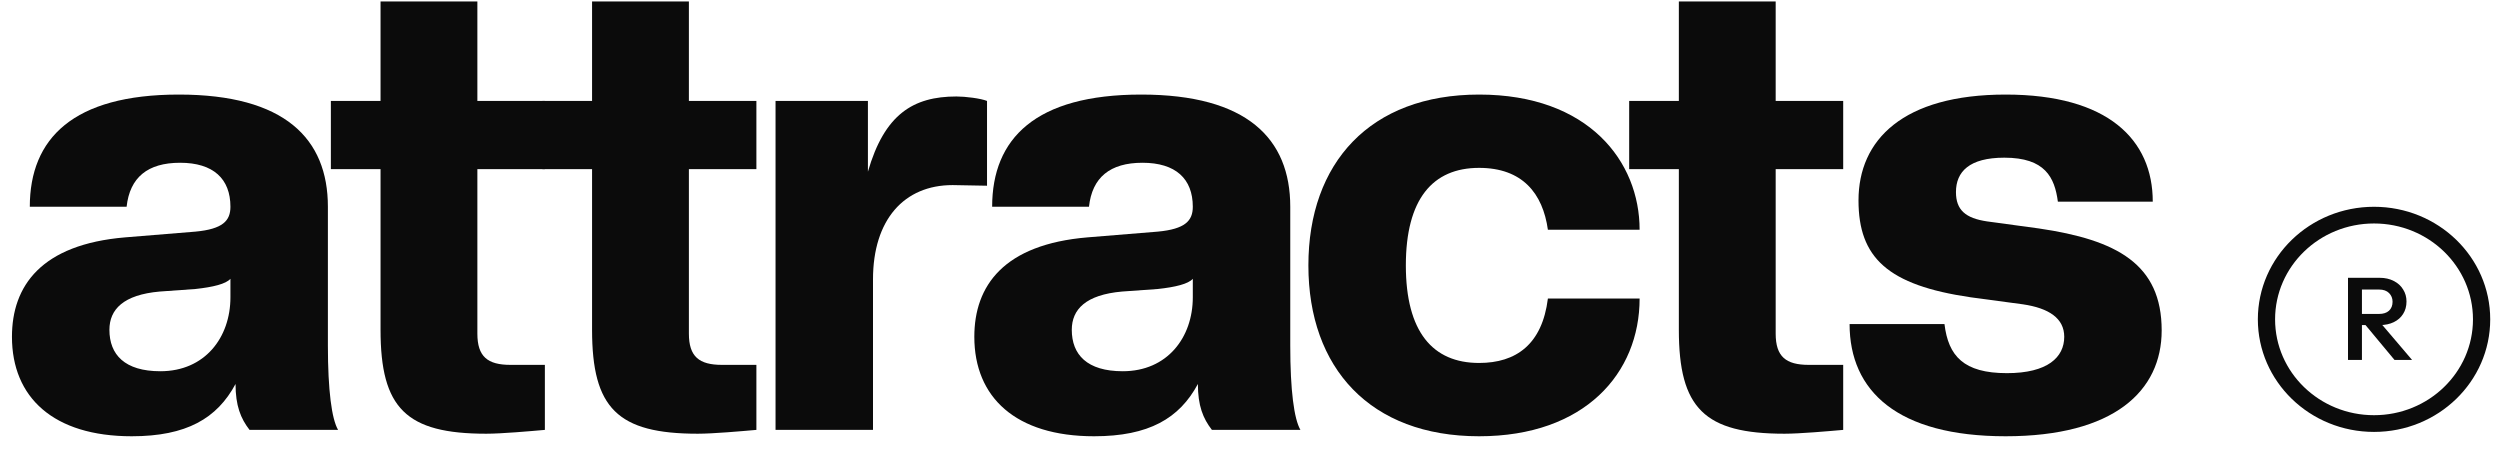
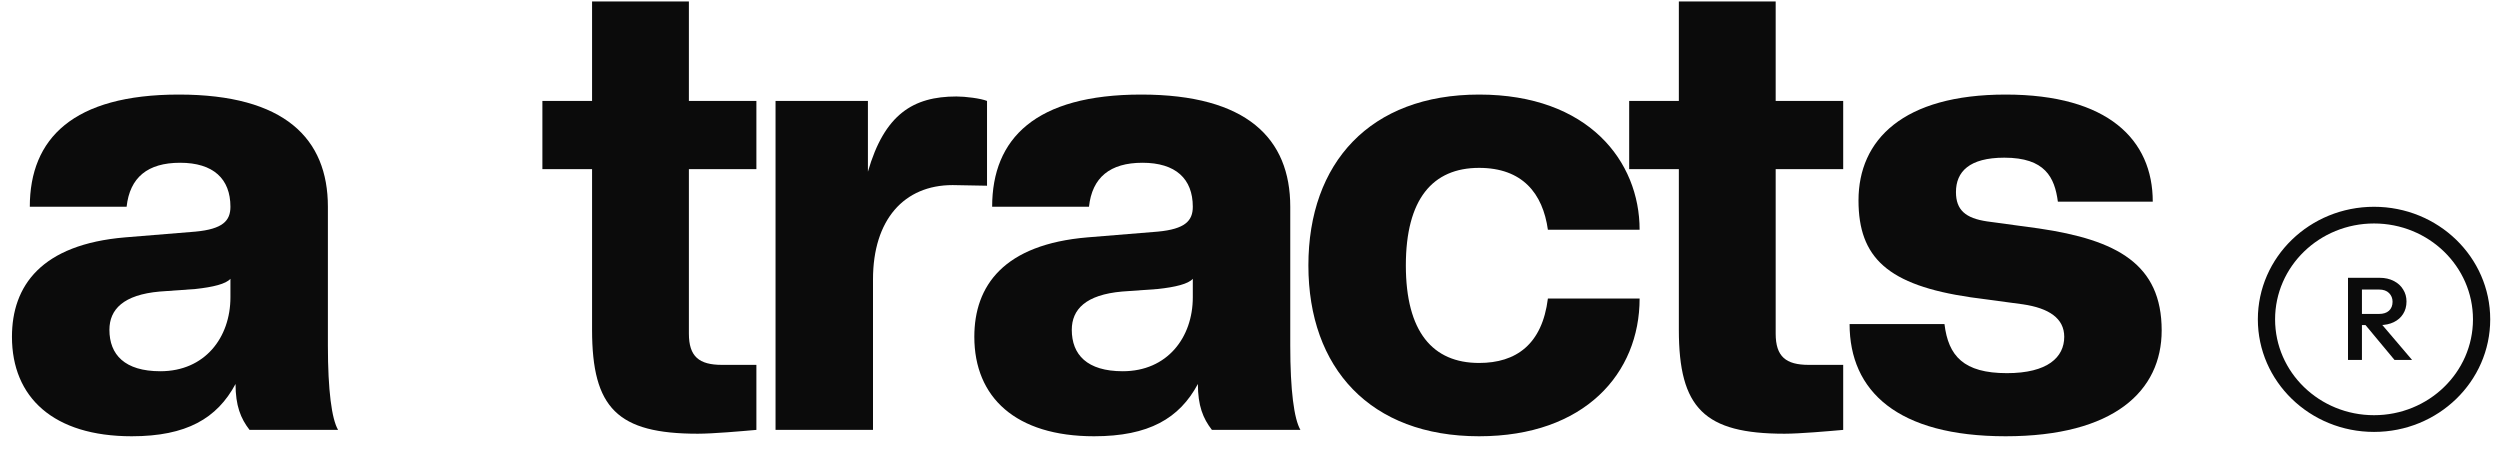
<svg xmlns="http://www.w3.org/2000/svg" width="115" height="21" viewBox="0 0 115 21" fill="none">
  <path d="M92.259 20.068C87.278 20.068 85.081 17.986 85.081 14.907H89.446C89.622 16.373 90.325 17.165 92.318 17.165C94.193 17.165 94.955 16.432 94.955 15.493C94.955 14.643 94.251 14.174 93.05 13.998L90.647 13.675C86.838 13.118 85.491 11.857 85.491 9.218C85.491 6.432 87.542 4.35 92.259 4.35C96.976 4.35 99.027 6.432 99.027 9.276H94.662C94.515 8.162 94.076 7.253 92.2 7.253C90.589 7.253 89.974 7.898 89.974 8.836C89.974 9.658 90.413 10.039 91.409 10.185L93.783 10.508C97.386 11.036 99.437 12.15 99.437 15.2C99.437 17.986 97.24 20.068 92.259 20.068Z" fill="#0B0B0B" />
  <path d="M82.091 19.951C78.399 19.951 77.227 18.778 77.227 15.171V7.781H74.942V4.643H77.227V0.068L81.681 0.068V4.643H84.787V7.781H81.681V15.347C81.681 16.403 82.15 16.784 83.204 16.784H84.787V19.775C84.113 19.834 82.794 19.951 82.091 19.951Z" fill="#0B0B0B" />
  <path d="M68.038 20.068C63.028 20.068 60.186 16.93 60.186 12.209C60.186 7.487 63.028 4.35 68.038 4.35C73.078 4.35 75.422 7.429 75.422 10.567H71.203C70.968 8.895 70.031 7.722 68.038 7.722C65.9 7.722 64.669 9.159 64.669 12.209C64.669 15.259 65.9 16.696 68.038 16.696C69.738 16.696 70.939 15.845 71.203 13.734H75.422C75.422 17.165 72.902 20.068 68.038 20.068Z" fill="#0B0B0B" />
  <path d="M50.327 20.068C46.723 20.068 44.819 18.279 44.819 15.493C44.819 13.147 46.167 11.241 50.034 10.918L53.257 10.655C54.517 10.537 54.869 10.156 54.869 9.511C54.869 8.221 54.078 7.487 52.554 7.487C51.06 7.487 50.239 8.162 50.093 9.511H45.639C45.639 6.373 47.632 4.35 52.495 4.35C57.359 4.35 59.352 6.373 59.352 9.511V15.904C59.352 17.957 59.527 19.276 59.82 19.775H55.748C55.337 19.247 55.103 18.66 55.103 17.663C54.253 19.247 52.847 20.068 50.327 20.068ZM51.646 17.077C53.697 17.077 54.869 15.523 54.869 13.675V12.825C54.663 13.059 54.078 13.206 53.257 13.294L51.616 13.411C49.946 13.558 49.302 14.232 49.302 15.171C49.302 16.314 50.005 17.077 51.646 17.077Z" fill="#0B0B0B" />
  <path d="M40.158 19.775H35.675V4.643H39.924V7.898C40.685 5.259 42.004 4.438 43.996 4.438C44.407 4.438 45.11 4.525 45.403 4.643V8.543L43.821 8.514C41.594 8.514 40.158 10.097 40.158 12.854V19.775Z" fill="#0B0B0B" />
  <path d="M32.099 19.951C28.407 19.951 27.235 18.778 27.235 15.171V7.781H24.95V4.643H27.235V0.068L31.689 0.068V4.643H34.794V7.781H31.689V15.347C31.689 16.403 32.157 16.784 33.212 16.784H34.794V19.775C34.12 19.834 32.802 19.951 32.099 19.951Z" fill="#0B0B0B" />
-   <path d="M22.369 19.951C18.677 19.951 17.505 18.778 17.505 15.171V7.781H15.22V4.643H17.505V0.068H21.959V4.643H25.064V7.781H21.959V15.347C21.959 16.403 22.427 16.784 23.482 16.784H25.064V19.775C24.39 19.834 23.072 19.951 22.369 19.951Z" fill="#0B0B0B" />
  <path d="M6.059 20.068C2.455 20.068 0.55 18.279 0.55 15.493C0.55 13.147 1.898 11.241 5.766 10.918L8.989 10.655C10.248 10.537 10.6 10.156 10.6 9.511C10.6 8.221 9.809 7.487 8.285 7.487C6.791 7.487 5.971 8.162 5.824 9.511H1.371C1.371 6.373 3.363 4.35 8.227 4.35C13.091 4.35 15.083 6.373 15.083 9.511V15.904C15.083 17.957 15.259 19.276 15.552 19.775H11.479C11.069 19.247 10.835 18.66 10.835 17.663C9.985 19.247 8.578 20.068 6.059 20.068ZM7.377 17.077C9.428 17.077 10.6 15.523 10.6 13.675V12.825C10.395 13.059 9.809 13.206 8.989 13.294L7.348 13.411C5.678 13.558 5.033 14.232 5.033 15.171C5.033 16.314 5.736 17.077 7.377 17.077Z" fill="#0B0B0B" />
  <path fill-rule="evenodd" clip-rule="evenodd" d="M109.205 19.099C111.719 19.099 113.757 17.125 113.757 14.69C113.757 12.255 111.719 10.28 109.205 10.28C106.692 10.28 104.654 12.255 104.654 14.69C104.654 17.125 106.692 19.099 109.205 19.099ZM109.205 19.868C112.157 19.868 114.55 17.55 114.55 14.69C114.55 11.83 112.157 9.512 109.205 9.512C106.254 9.512 103.861 11.83 103.861 14.69C103.861 17.55 106.254 19.868 109.205 19.868Z" fill="#0B0B0B" />
  <path d="M108.448 14.954V14.441H109.434C109.631 14.441 109.783 14.393 109.891 14.296C110.002 14.195 110.058 14.056 110.058 13.88C110.058 13.722 110.004 13.589 109.897 13.481C109.789 13.373 109.637 13.319 109.44 13.319H108.448V12.779H109.468C109.713 12.779 109.928 12.828 110.114 12.925C110.3 13.019 110.443 13.148 110.543 13.314C110.647 13.476 110.699 13.661 110.699 13.869C110.699 14.089 110.647 14.28 110.543 14.441C110.443 14.603 110.3 14.729 110.114 14.819C109.928 14.909 109.713 14.954 109.468 14.954H108.448ZM108.008 16.557V12.779H108.649V16.557H108.008ZM110.147 16.557L108.783 14.916L109.379 14.706L110.955 16.557H110.147Z" fill="#0B0B0B" />
</svg>